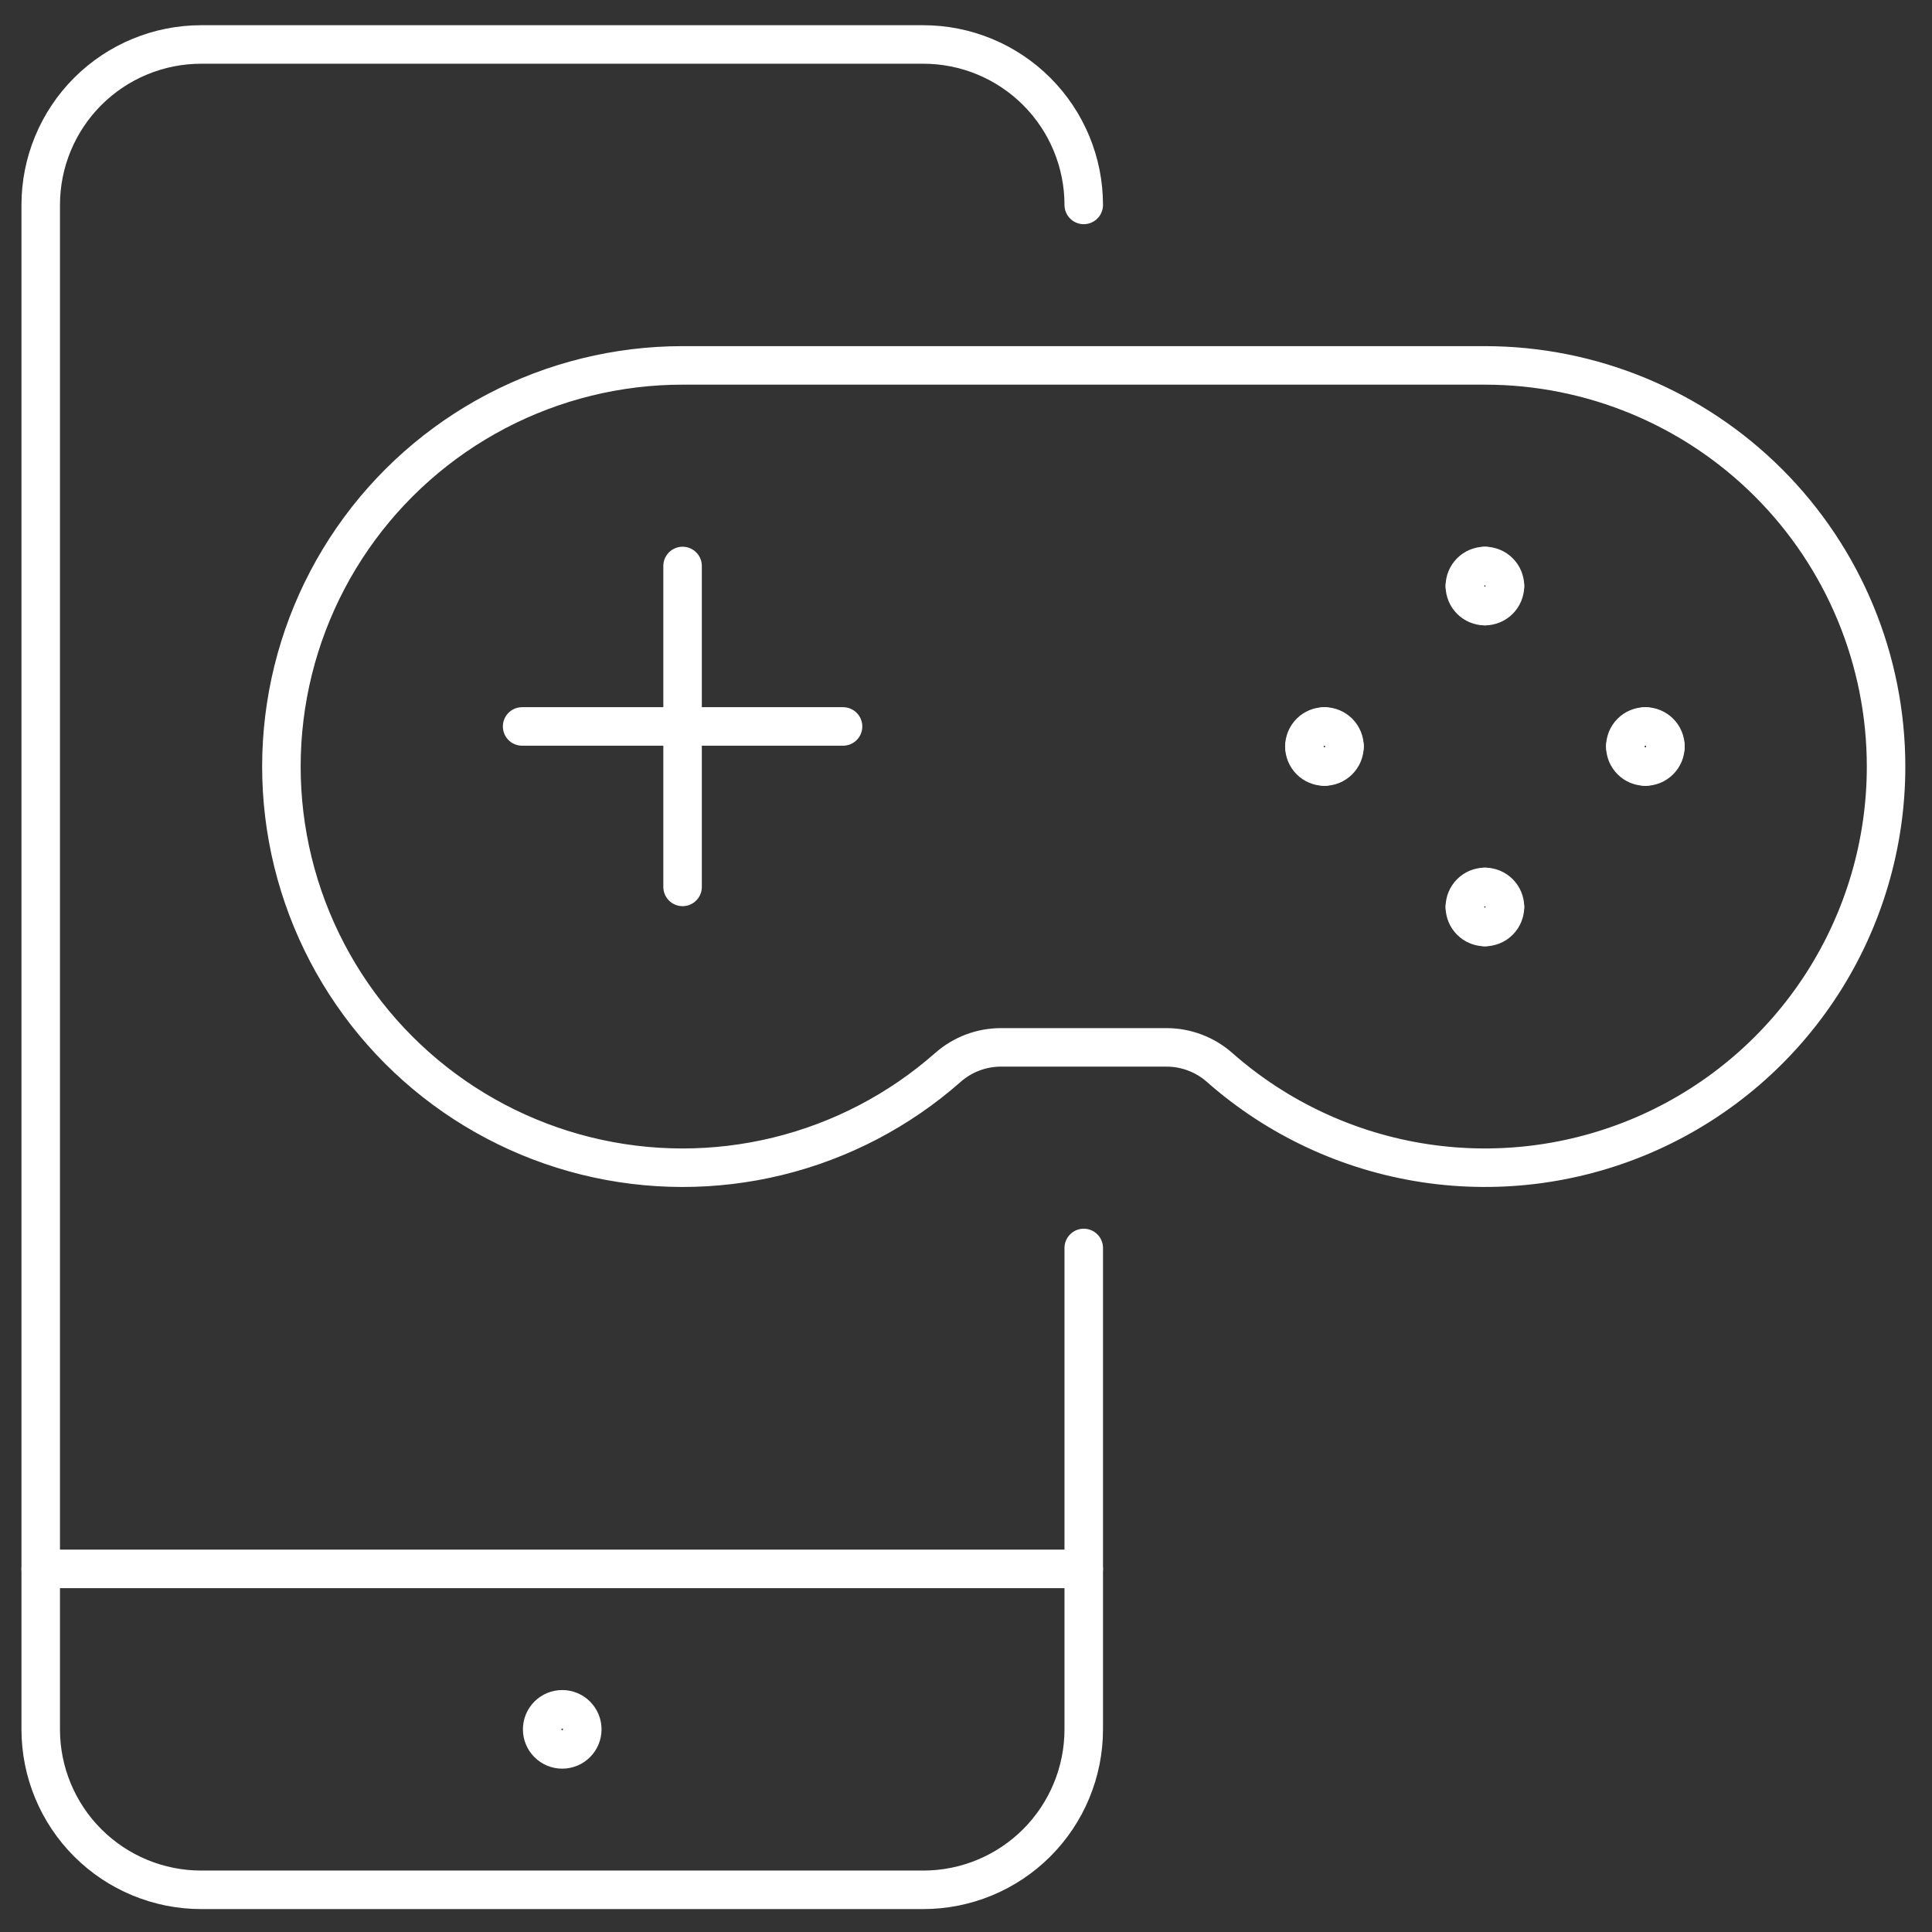
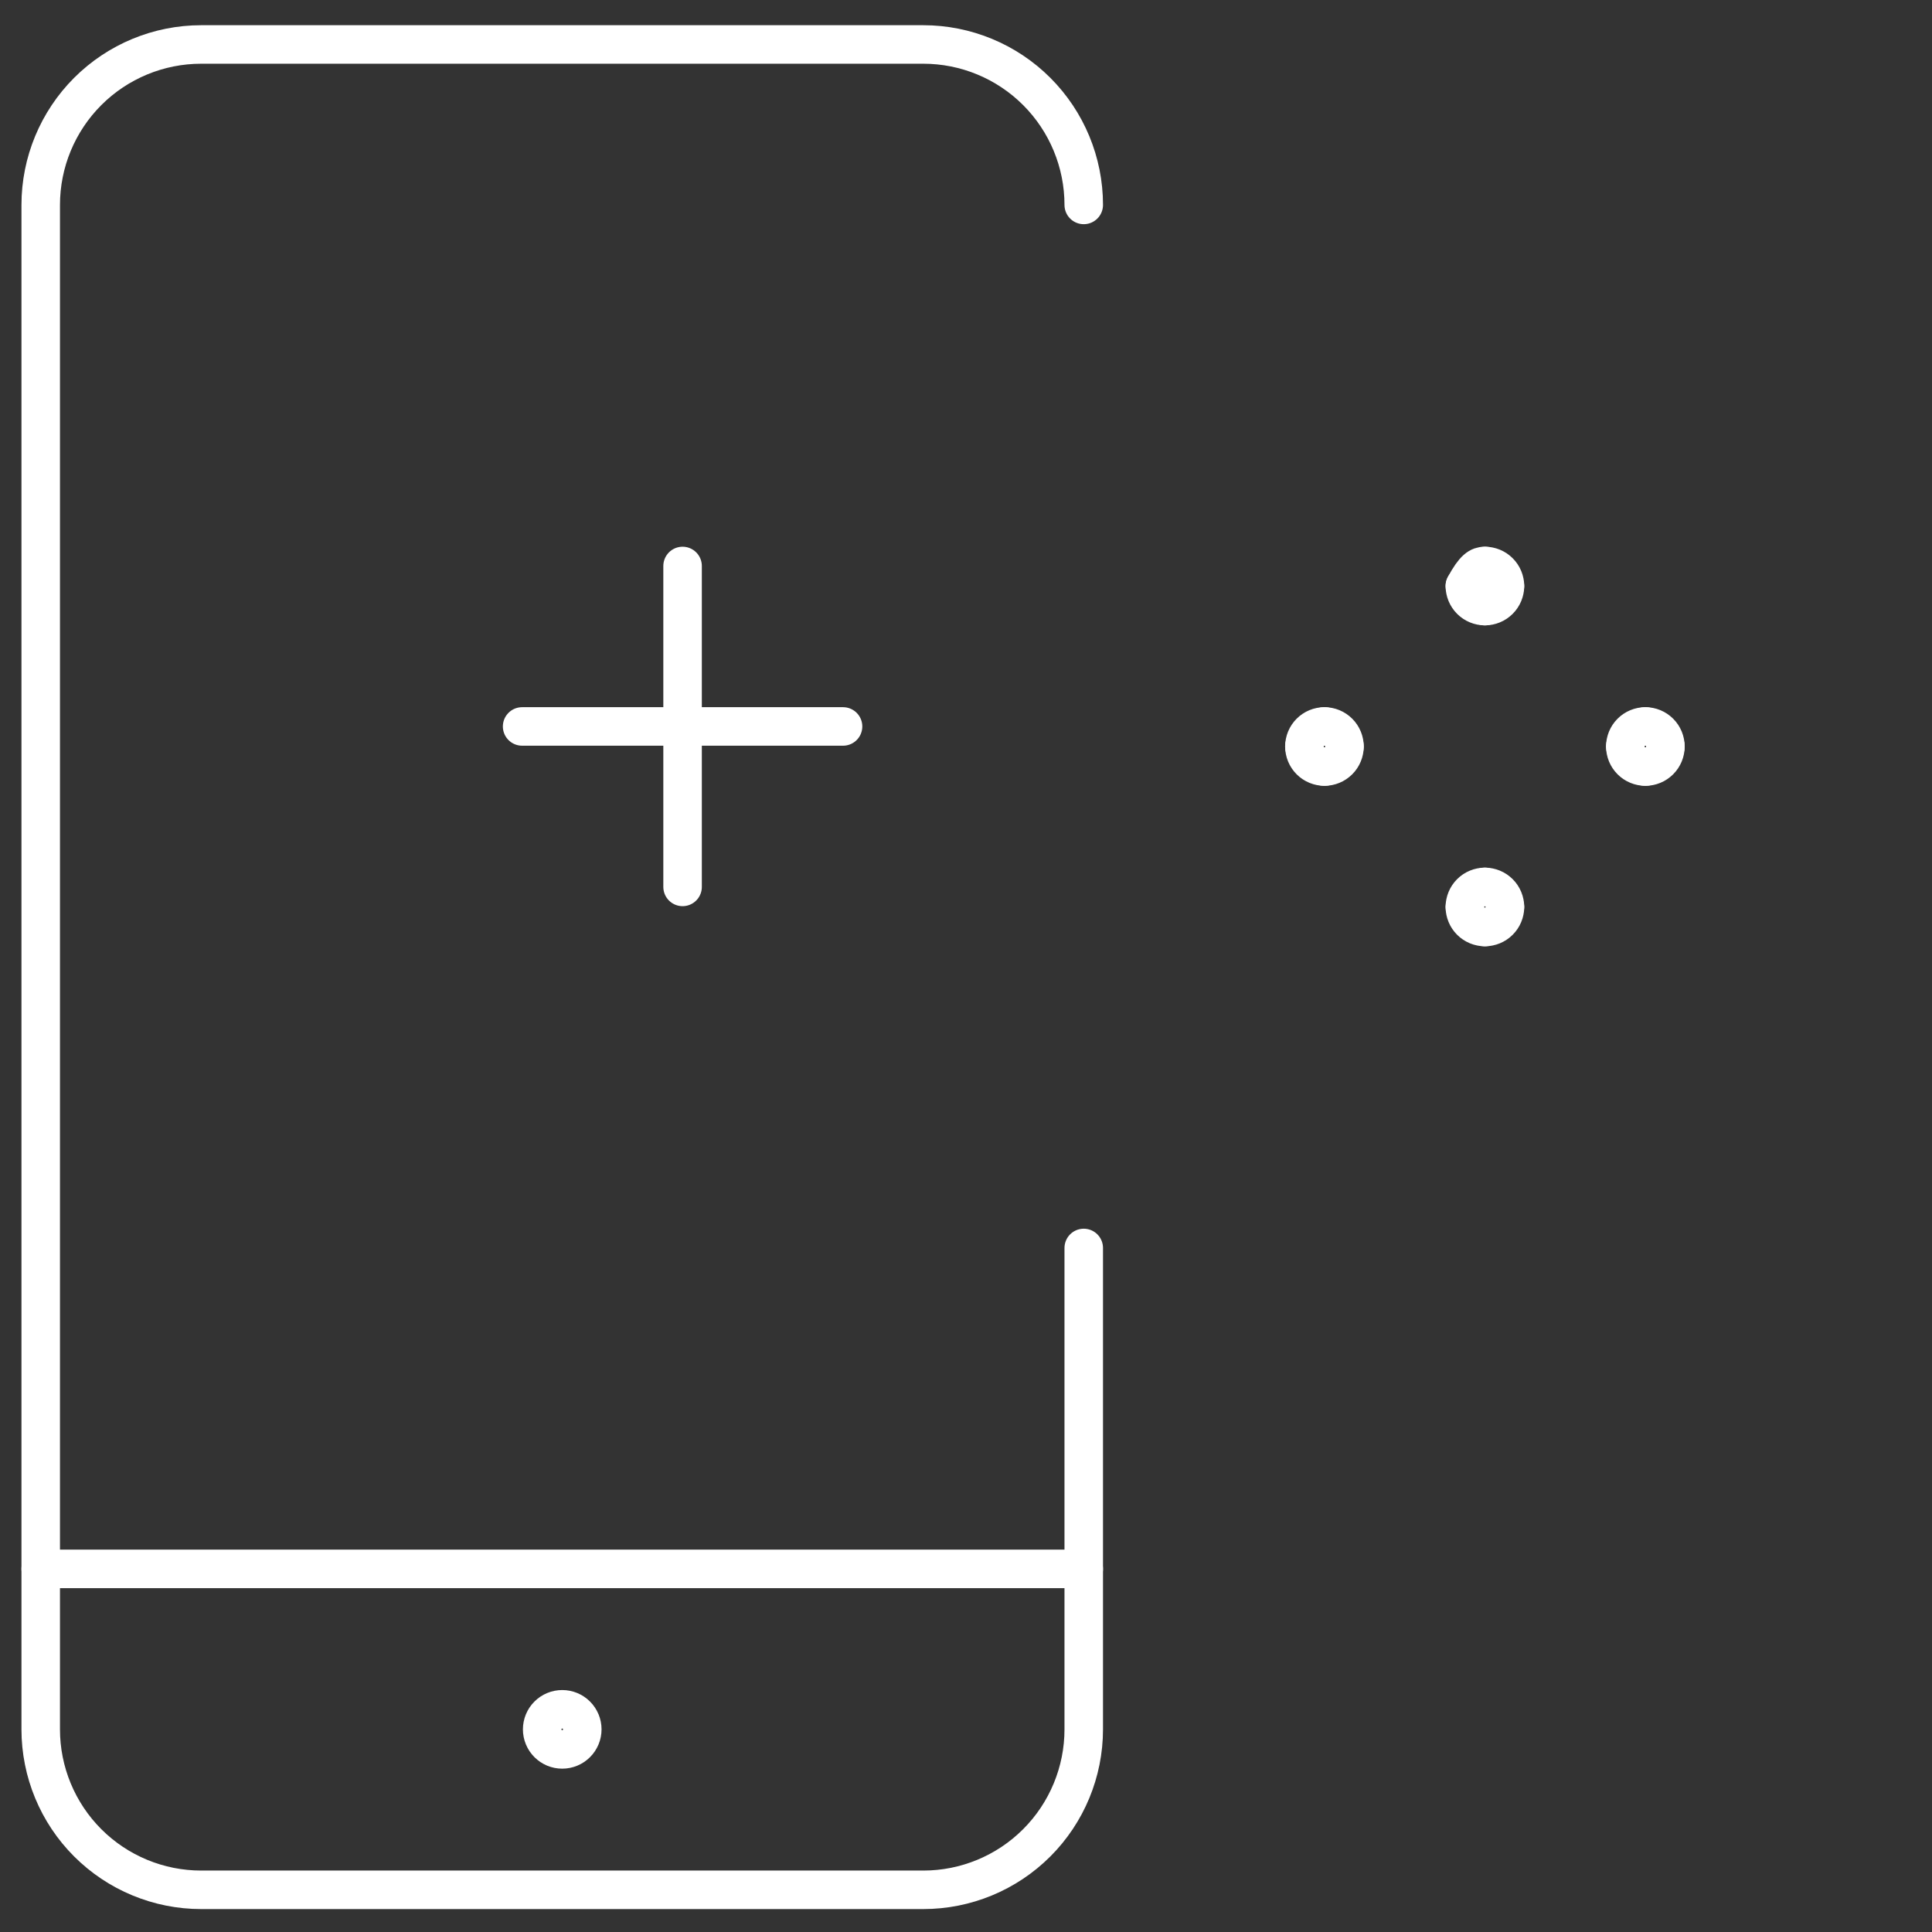
<svg xmlns="http://www.w3.org/2000/svg" width="301" height="301" viewBox="0 0 301 301" fill="none">
  <rect x="0" y="0" width="301" height="301" fill="#333333" stroke="none" />
  <g clip-path="url(#clip0)">
    <path d="M168.844 244.428H6.344" stroke="white" stroke-width="6" stroke-linecap="round" stroke-linejoin="round" />
    <path d="M87.594 266.303C88.423 266.303 89.217 266.632 89.803 267.218C90.389 267.804 90.719 268.599 90.719 269.428C90.719 270.257 90.389 271.051 89.803 271.637C89.217 272.224 88.423 272.553 87.594 272.553C86.765 272.553 85.97 272.224 85.384 271.637C84.798 271.051 84.469 270.257 84.469 269.428C84.469 268.599 84.798 267.804 85.384 267.218C85.97 266.632 86.765 266.303 87.594 266.303Z" stroke="white" stroke-width="6" stroke-linecap="round" stroke-linejoin="round" />
    <path d="M168.844 194.428V269.428C168.844 276.058 166.21 282.417 161.521 287.105C156.833 291.794 150.474 294.428 143.844 294.428H31.344C24.713 294.428 18.355 291.794 13.666 287.105C8.978 282.417 6.344 276.058 6.344 269.428V31.928C6.344 25.297 8.978 18.939 13.666 14.25C18.355 9.562 24.713 6.928 31.344 6.928H143.844C150.474 6.928 156.833 9.562 161.521 14.25C166.21 18.939 168.844 25.297 168.844 31.928" stroke="white" stroke-width="6" stroke-linecap="round" stroke-linejoin="round" />
    <path d="M106.344 88.178V138.178" stroke="white" stroke-width="6" stroke-linecap="round" stroke-linejoin="round" />
    <path d="M131.344 113.178H81.344" stroke="white" stroke-width="6" stroke-linecap="round" stroke-linejoin="round" />
    <path d="M231.344 88.178C232.173 88.178 232.967 88.507 233.553 89.093C234.14 89.679 234.469 90.474 234.469 91.303" stroke="white" stroke-width="6" stroke-linecap="round" stroke-linejoin="round" />
-     <path d="M228.219 91.303C228.219 90.474 228.548 89.679 229.134 89.093C229.72 88.507 230.515 88.178 231.344 88.178" stroke="white" stroke-width="6" stroke-linecap="round" stroke-linejoin="round" />
+     <path d="M228.219 91.303C229.72 88.507 230.515 88.178 231.344 88.178" stroke="white" stroke-width="6" stroke-linecap="round" stroke-linejoin="round" />
    <path d="M231.344 94.428C230.515 94.428 229.72 94.099 229.134 93.512C228.548 92.926 228.219 92.132 228.219 91.303" stroke="white" stroke-width="6" stroke-linecap="round" stroke-linejoin="round" />
    <path d="M234.469 91.303C234.469 92.132 234.14 92.926 233.553 93.512C232.967 94.099 232.173 94.428 231.344 94.428" stroke="white" stroke-width="6" stroke-linecap="round" stroke-linejoin="round" />
    <path d="M206.344 113.178C207.173 113.178 207.967 113.507 208.553 114.093C209.139 114.679 209.469 115.474 209.469 116.303" stroke="white" stroke-width="6" stroke-linecap="round" stroke-linejoin="round" />
    <path d="M203.219 116.303C203.219 115.474 203.548 114.679 204.134 114.093C204.72 113.507 205.515 113.178 206.344 113.178" stroke="white" stroke-width="6" stroke-linecap="round" stroke-linejoin="round" />
    <path d="M206.344 119.428C205.515 119.428 204.72 119.099 204.134 118.512C203.548 117.926 203.219 117.132 203.219 116.303" stroke="white" stroke-width="6" stroke-linecap="round" stroke-linejoin="round" />
    <path d="M209.469 116.303C209.469 117.132 209.139 117.926 208.553 118.512C207.967 119.099 207.173 119.428 206.344 119.428" stroke="white" stroke-width="6" stroke-linecap="round" stroke-linejoin="round" />
    <path d="M231.344 138.178C232.173 138.178 232.967 138.507 233.553 139.093C234.14 139.679 234.469 140.474 234.469 141.303" stroke="white" stroke-width="6" stroke-linecap="round" stroke-linejoin="round" />
    <path d="M228.219 141.303C228.219 140.474 228.548 139.679 229.134 139.093C229.72 138.507 230.515 138.178 231.344 138.178" stroke="white" stroke-width="6" stroke-linecap="round" stroke-linejoin="round" />
    <path d="M231.344 144.428C230.515 144.428 229.72 144.098 229.134 143.512C228.548 142.926 228.219 142.132 228.219 141.303" stroke="white" stroke-width="6" stroke-linecap="round" stroke-linejoin="round" />
    <path d="M234.469 141.303C234.469 142.132 234.14 142.926 233.553 143.512C232.967 144.098 232.173 144.428 231.344 144.428" stroke="white" stroke-width="6" stroke-linecap="round" stroke-linejoin="round" />
    <path d="M256.344 113.178C257.173 113.178 257.967 113.507 258.553 114.093C259.14 114.679 259.469 115.474 259.469 116.303" stroke="white" stroke-width="6" stroke-linecap="round" stroke-linejoin="round" />
    <path d="M253.219 116.303C253.219 115.474 253.548 114.679 254.134 114.093C254.72 113.507 255.515 113.178 256.344 113.178" stroke="white" stroke-width="6" stroke-linecap="round" stroke-linejoin="round" />
    <path d="M256.344 119.428C255.515 119.428 254.72 119.099 254.134 118.512C253.548 117.926 253.219 117.132 253.219 116.303" stroke="white" stroke-width="6" stroke-linecap="round" stroke-linejoin="round" />
    <path d="M259.469 116.303C259.469 117.132 259.14 117.926 258.553 118.512C257.967 119.099 257.173 119.428 256.344 119.428" stroke="white" stroke-width="6" stroke-linecap="round" stroke-linejoin="round" />
-     <path d="M293.844 119.428C293.844 102.852 287.259 86.955 275.538 75.234C263.817 63.513 247.92 56.928 231.344 56.928H106.344C96.231 56.927 86.27 59.381 77.314 64.078C68.358 68.774 60.676 75.574 54.926 83.893C49.177 92.213 45.532 101.803 44.304 111.84C43.076 121.878 44.303 132.064 47.878 141.524C51.453 150.983 57.27 159.434 64.83 166.151C72.39 172.867 81.467 177.649 91.282 180.086C101.096 182.523 111.356 182.542 121.179 180.141C131.003 177.74 140.097 172.992 147.682 166.303C149.964 164.29 152.901 163.179 155.944 163.178H181.744C184.787 163.179 187.725 164.29 190.007 166.303C199.028 174.258 210.153 179.441 222.046 181.23C233.94 183.019 246.097 181.339 257.06 176.39C268.022 171.442 277.323 163.435 283.848 153.331C290.373 143.227 293.844 131.455 293.844 119.428Z" stroke="white" stroke-width="6" stroke-linecap="round" stroke-linejoin="round" />
  </g>
  <defs>
    <clipPath id="clip0">
      <rect width="300" height="300" fill="white" transform="translate(0.094 0.678)" />
    </clipPath>
  </defs>
</svg>